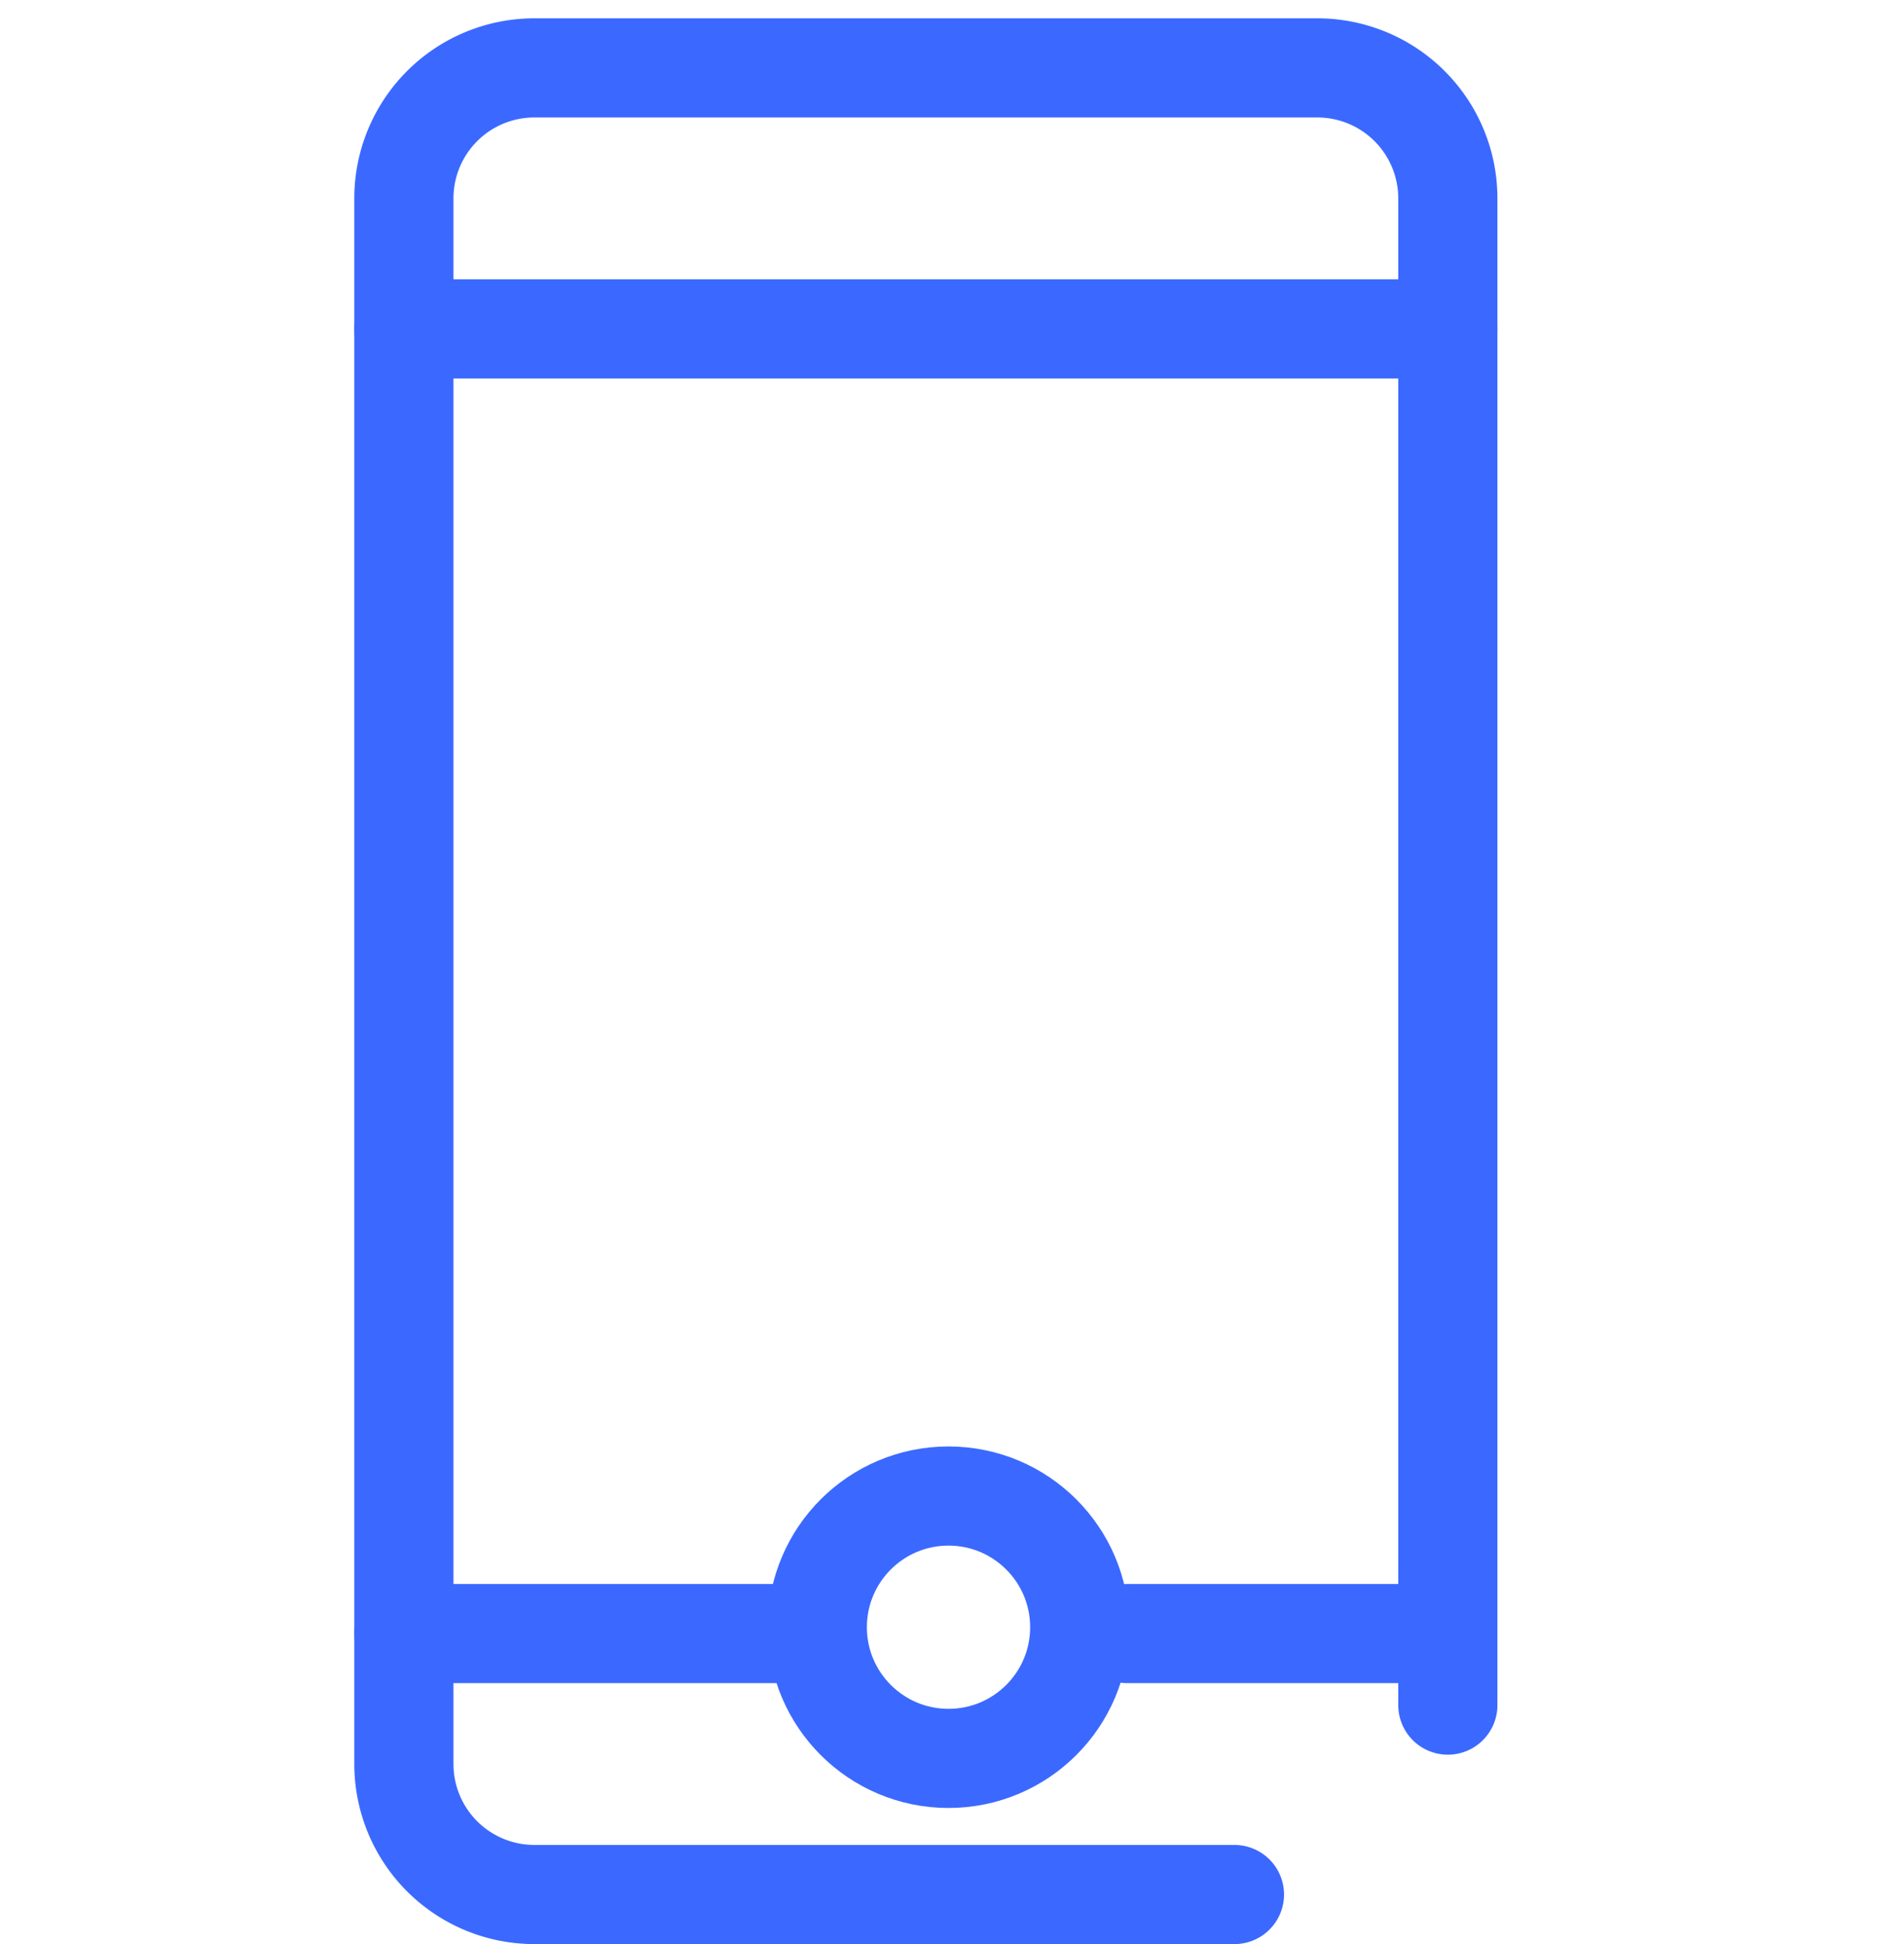
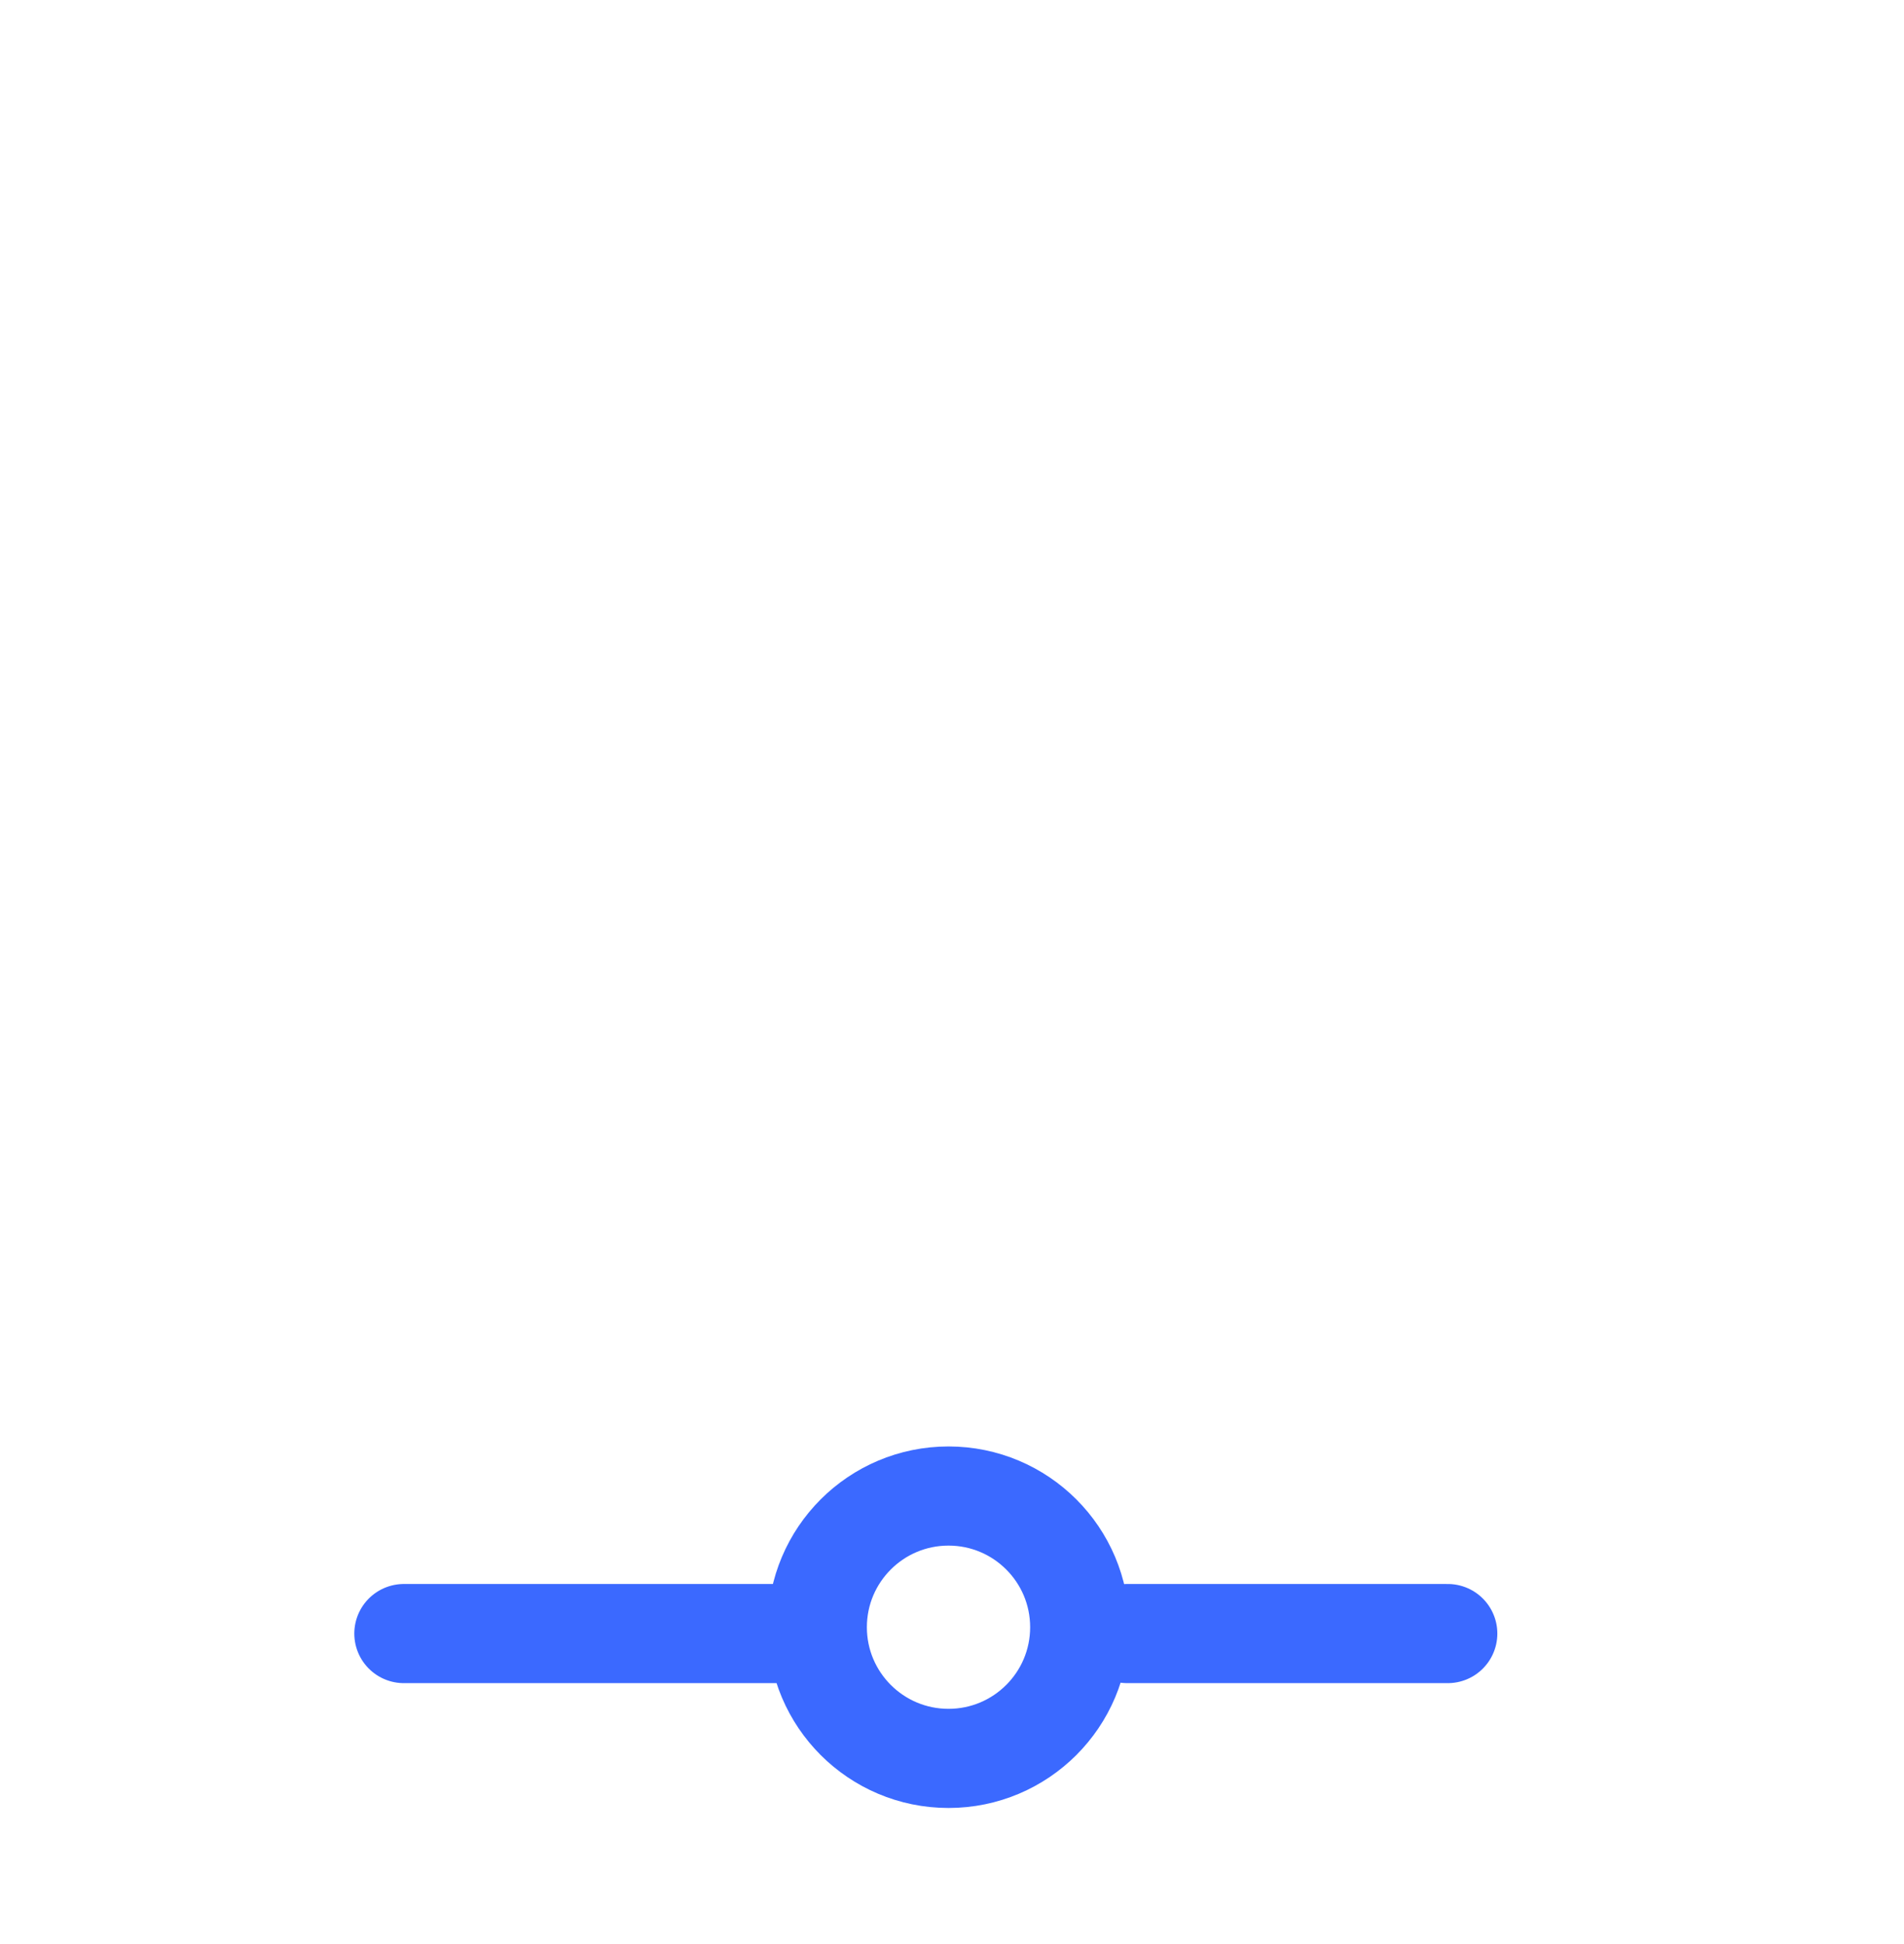
<svg xmlns="http://www.w3.org/2000/svg" width="24" height="24.51" viewBox="0 0 24 24.51">
  <g id="icone_celular" transform="translate(-1005.264 -201)">
-     <path id="Stroke_3837" data-name="Stroke 3837" d="M13.159,20.641v-19A1.645,1.645,0,0,0,11.514,0H1.645A1.645,1.645,0,0,0,0,1.645V21.384a1.645,1.645,0,0,0,1.645,1.645h8.824" transform="translate(1010.355 201.856)" fill="none" stroke="#3b69ff" stroke-linecap="round" stroke-linejoin="round" stroke-width="1.25" />
-     <path id="Stroke_3845" data-name="Stroke 3845" d="M0,.5H13.159" transform="translate(1010.355 204.646)" fill="none" stroke="#3b69ff" stroke-linecap="round" stroke-linejoin="round" stroke-width="1.25" />
    <path id="Stroke_3847" data-name="Stroke 3847" d="M0,.5H4.8" transform="translate(1010.355 221.095)" fill="none" stroke="#3b69ff" stroke-linecap="round" stroke-linejoin="round" stroke-width="1.25" />
    <path id="Stroke_3847-2" data-name="Stroke 3847" d="M0,.5H4.041" transform="translate(1019.472 221.095)" fill="none" stroke="#3b69ff" stroke-linecap="round" stroke-linejoin="round" stroke-width="1.25" />
    <g id="Ellipse_1514" data-name="Ellipse 1514" transform="translate(1014.941 219.236)" fill="none" stroke="#3b69ff" stroke-width="1.25">
-       <circle cx="2.279" cy="2.279" r="2.279" stroke="none" />
      <circle cx="2.279" cy="2.279" r="1.654" fill="none" />
    </g>
-     <rect id="Rectangle_3516" data-name="Rectangle 3516" width="24" height="24" transform="translate(1005.264 201)" fill="none" />
  </g>
</svg>